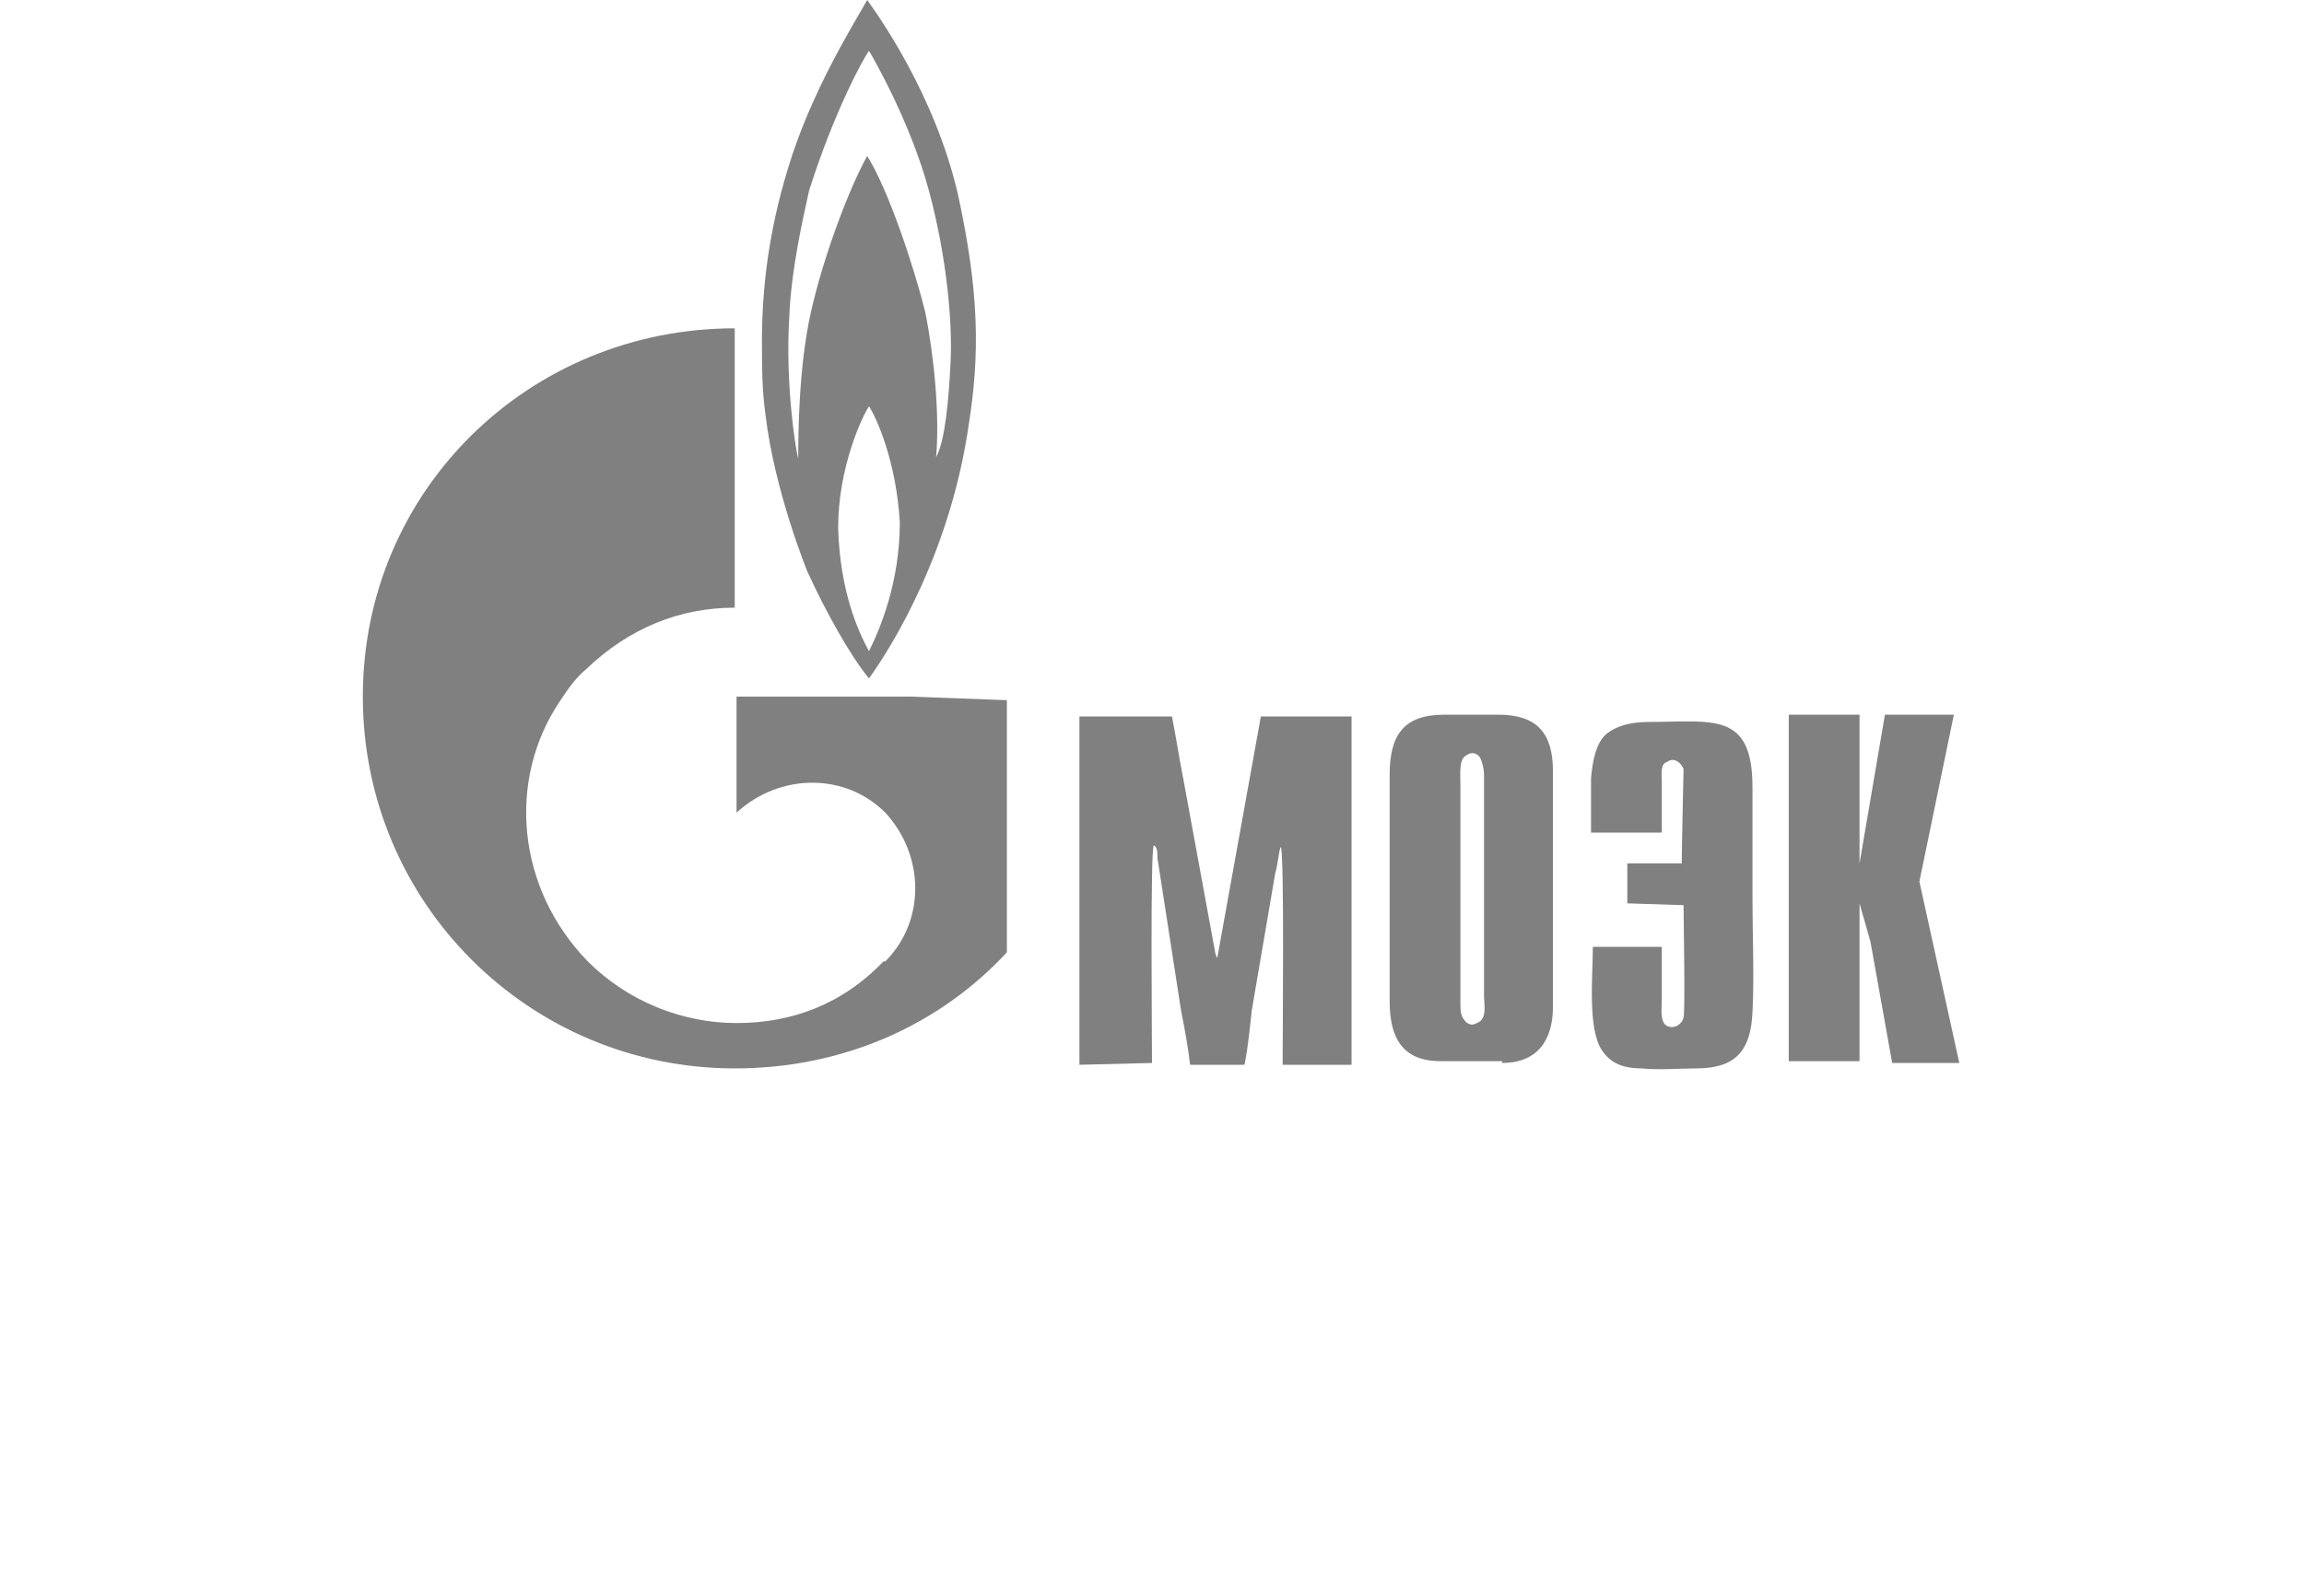
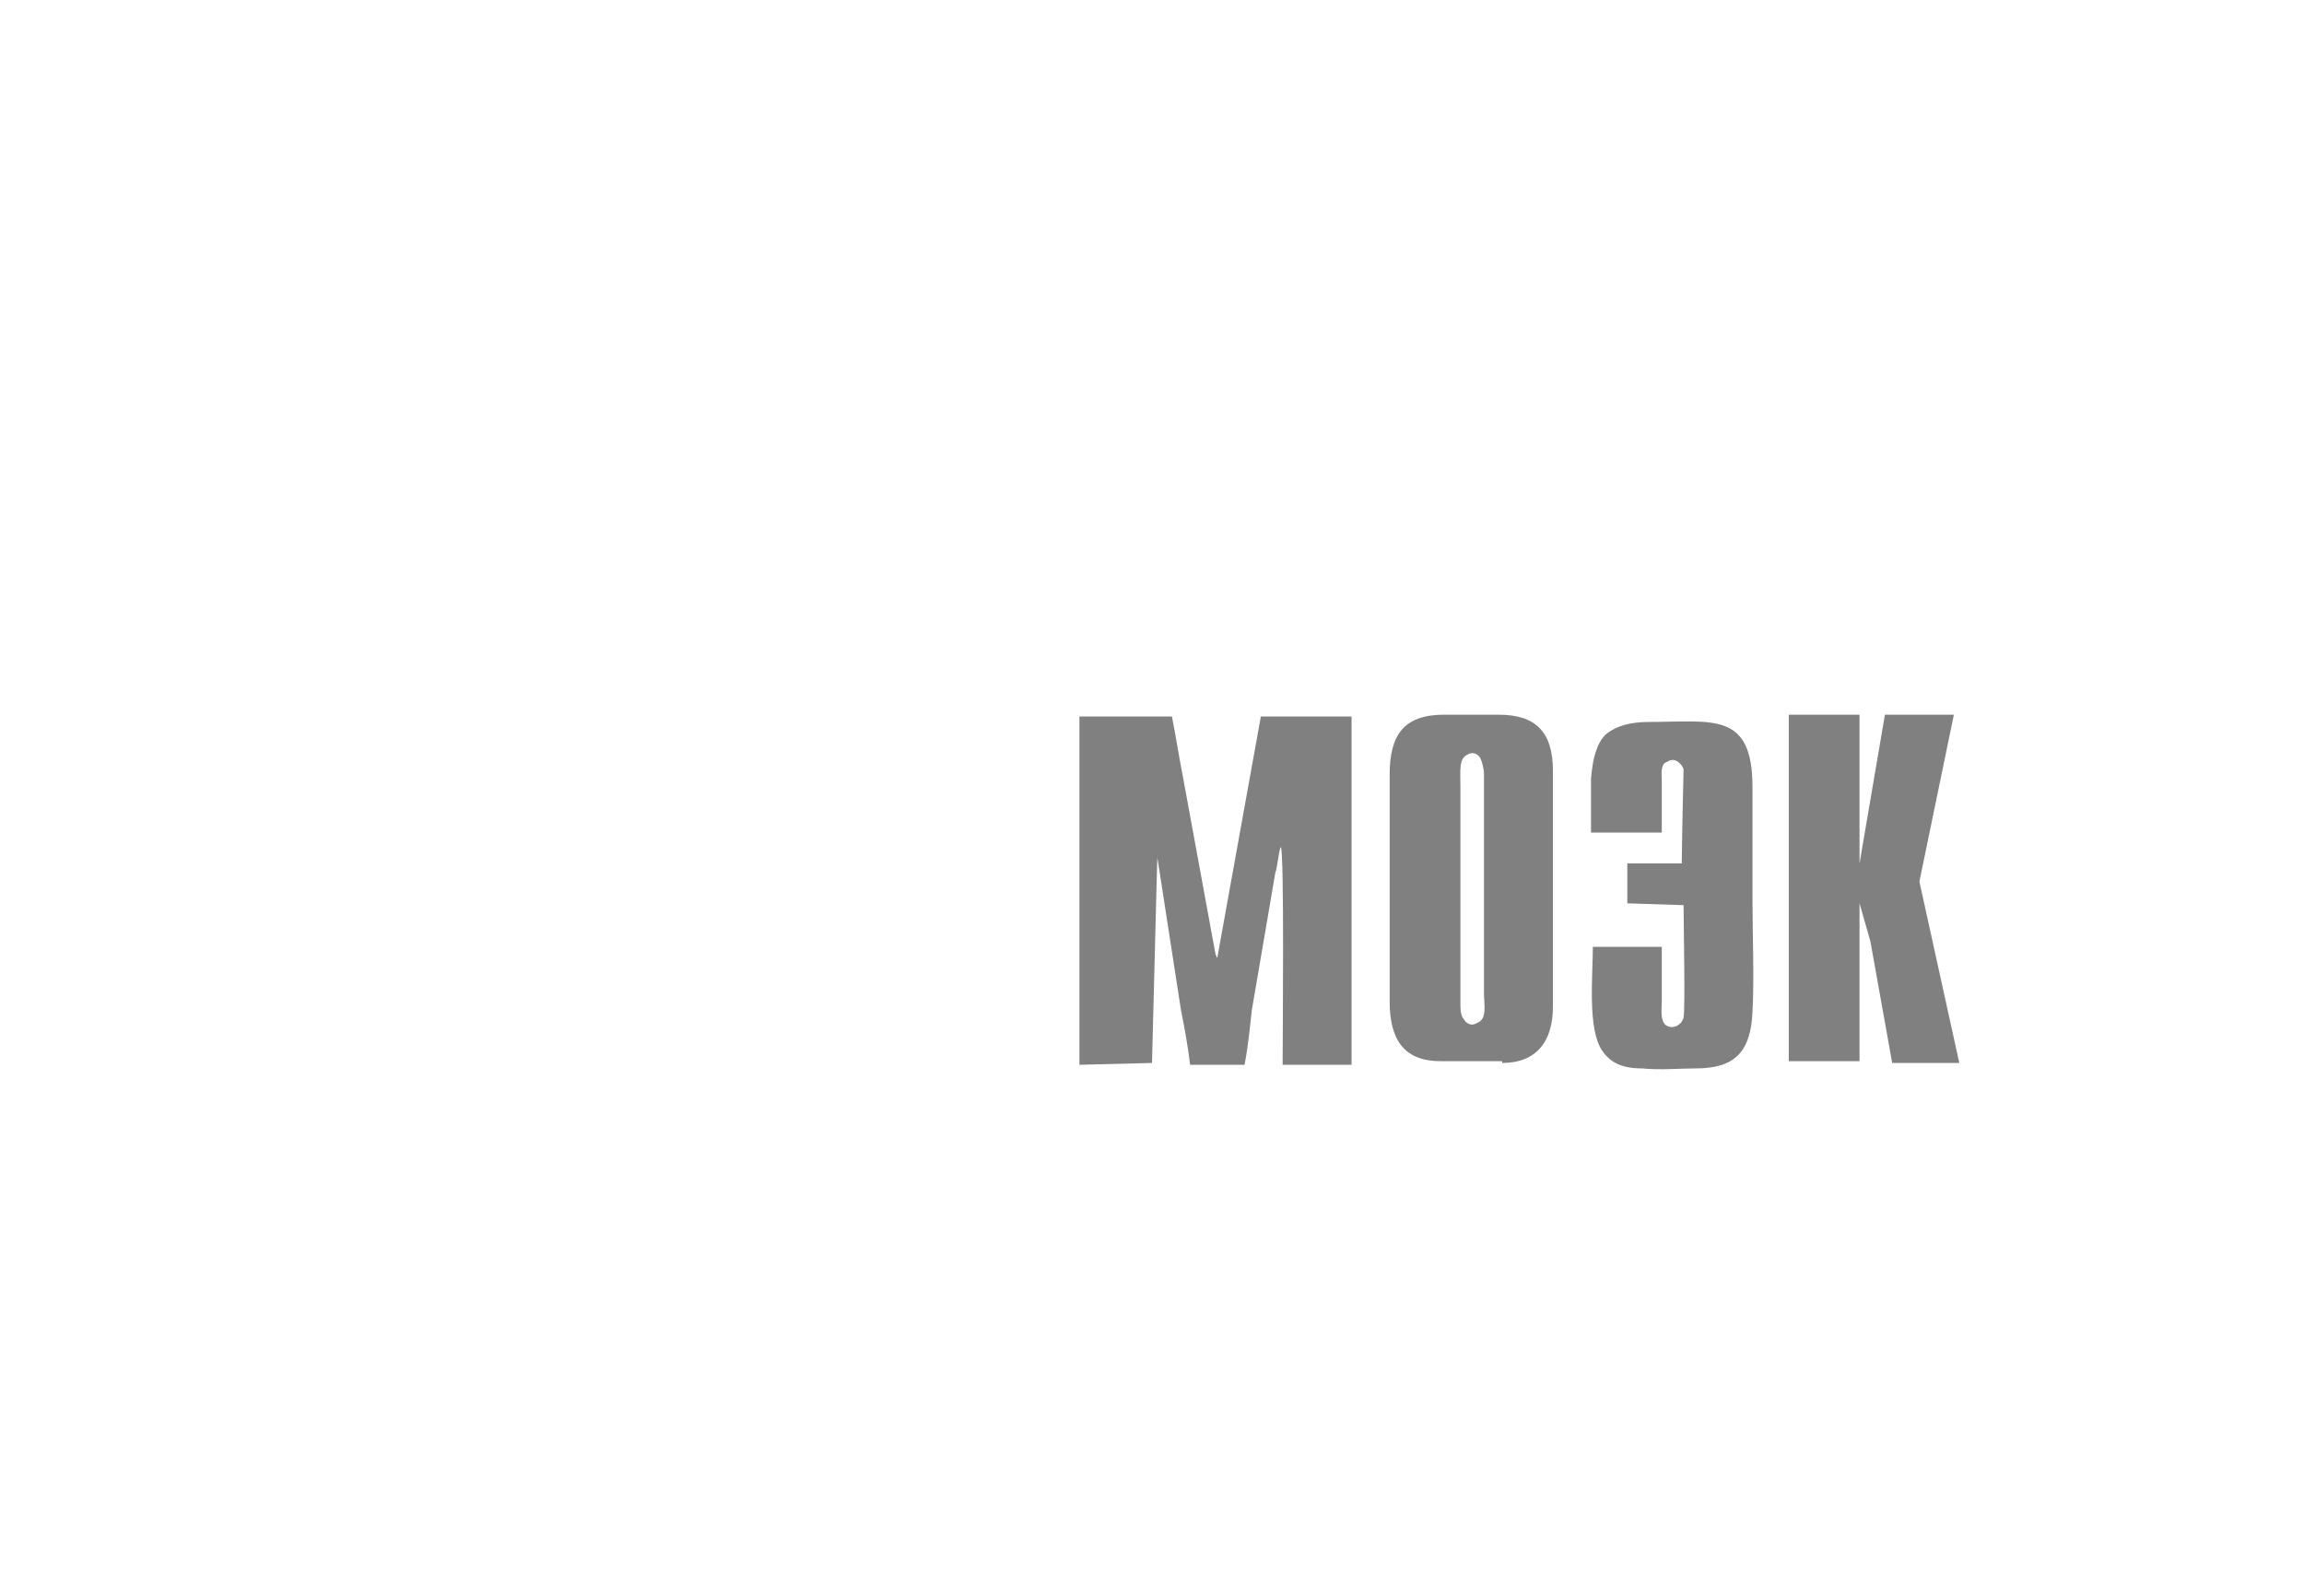
<svg xmlns="http://www.w3.org/2000/svg" width="127" height="88" viewBox="0 0 127 88" fill="none">
-   <path d="M55.5 38.6V52.5C51.8 56.5 46.5 58.9 40.5 58.9C29.2 58.9 20 49.8 20 38.4C20 27 29.2 18.1 40.5 18.1V18.6V33.5C37.5 33.5 34.7 34.6 32.3 36.9C31.7 37.4 31.3 38 30.9 38.6C27.9 43 28.5 49 32.4 53C34.6 55.2 37.6 56.4 40.6 56.4C43.6 56.4 46.4 55.4 48.7 53C48.7 53 48.7 53 48.8 53C51 50.8 51 47.2 48.8 44.8C46.6 42.6 43 42.6 40.6 44.8V38.4H48H50.1L55.5 38.6ZM52.8 10.7C54 16.2 54 19.6 53.4 23.4C52.4 30.4 49.2 35.6 47.9 37.4C46.9 36.2 45.5 33.7 44.5 31.5C44.5 31.5 42.7 27.1 42.2 22.9C42 21.5 42 20.2 42 18.8C42 15.8 42.4 12.7 43.4 9.4C44.7 5 47.2 1.1 47.8 0C48.3 0.7 51.5 5.1 52.8 10.7ZM52.4 19.9C52.5 17.8 52.2 14.2 51.2 10.5C50.2 6.8 48.2 3.3 47.9 2.8C47.6 3.2 46 6.1 44.6 10.5C44.3 11.9 43.6 14.8 43.5 17.6C43.3 21 43.8 24.5 44 25.3C44 24.2 44 20.3 44.7 17.2C45.4 14.1 46.8 10.4 47.8 8.6C49 10.5 50.4 14.8 51 17.2C51.5 19.7 51.8 22.9 51.6 25.2C52.1 24.3 52.3 22 52.4 19.9ZM47.9 35.9C48.5 34.7 49.6 32.1 49.6 28.8C49.4 25.4 48.3 23 47.9 22.4C47.5 23 46.2 25.8 46.2 29.1C46.3 32.6 47.3 34.8 47.9 35.9Z" fill="#808080" />
-   <path d="M63.5 58.6C63.5 57.4 63.4 46.8 63.6 46.6C63.8 46.7 63.8 47 63.8 47.3L65.1 55.7C65.3 56.7 65.5 57.8 65.6 58.7H68.6C68.8 57.7 68.9 56.6 69 55.7L70.3 48.1C70.4 47.9 70.5 46.8 70.6 46.7C70.8 46.9 70.7 57.5 70.7 58.7H74.5V39.5H69.5L67.1 52.8C67 52.7 67.1 52.8 67 52.6L65.2 42.8C65 41.8 64.8 40.5 64.6 39.5H59.5V58.7L63.5 58.6Z" fill="#808080" />
+   <path d="M63.5 58.6C63.8 46.7 63.8 47 63.8 47.3L65.1 55.7C65.3 56.7 65.5 57.8 65.6 58.7H68.6C68.8 57.7 68.9 56.6 69 55.7L70.3 48.1C70.4 47.9 70.5 46.8 70.6 46.7C70.8 46.9 70.7 57.5 70.7 58.7H74.5V39.5H69.5L67.1 52.8C67 52.7 67.1 52.8 67 52.6L65.2 42.8C65 41.8 64.8 40.5 64.6 39.5H59.5V58.7L63.5 58.6Z" fill="#808080" />
  <path d="M80.9 41.6C81.2 41.4 81.5 41.6 81.6 41.8C81.7 42 81.8 42.4 81.8 42.7V54.8C81.8 55.4 82 56.2 81.4 56.4C81.1 56.6 80.8 56.4 80.7 56.2C80.5 56 80.5 55.6 80.5 55.3V43.3C80.5 42.5 80.4 41.8 80.9 41.6ZM82.8 58.6C84.7 58.6 85.6 57.4 85.6 55.5V42.5C85.6 40.4 84.7 39.4 82.6 39.4H79.6C77.4 39.4 76.6 40.5 76.6 42.7V55.2C76.6 57.2 77.3 58.5 79.4 58.5H82.8V58.6Z" fill="#808080" />
  <path d="M102.5 49.8L103.1 51.9L104.3 58.6H108L105.8 48.6L107.7 39.4H103.9L102.5 47.6V39.4H98.6V58.5H102.5V49.8Z" fill="#808080" />
  <path d="M92.7 47.6H89.7V49.8L92.8 49.9C92.8 50.7 92.9 55.7 92.8 56.1C92.7 56.5 92.2 56.8 91.8 56.5C91.5 56.2 91.6 55.6 91.6 55.2C91.6 54.2 91.6 53.1 91.6 52.2H87.8C87.8 53.8 87.5 56.7 88.3 57.9C88.7 58.5 89.3 58.9 90.5 58.9C91.5 59 92.6 58.9 93.5 58.9C95.7 58.9 96.5 57.9 96.6 55.8C96.7 53.8 96.6 51.6 96.6 49.6C96.6 47.5 96.6 45.4 96.6 43.4C96.6 39.2 94.4 39.8 90.9 39.8C89.9 39.8 89.1 40 88.5 40.5C88 41 87.8 41.8 87.7 42.9C87.7 43.9 87.7 45 87.7 45.9H91.6C91.6 44.9 91.6 44.1 91.6 43.1C91.6 42.7 91.5 42.1 91.9 42C92.3 41.7 92.7 42.1 92.8 42.4C92.8 42.4 92.7 46.9 92.7 47.6Z" fill="#808080" />
</svg>